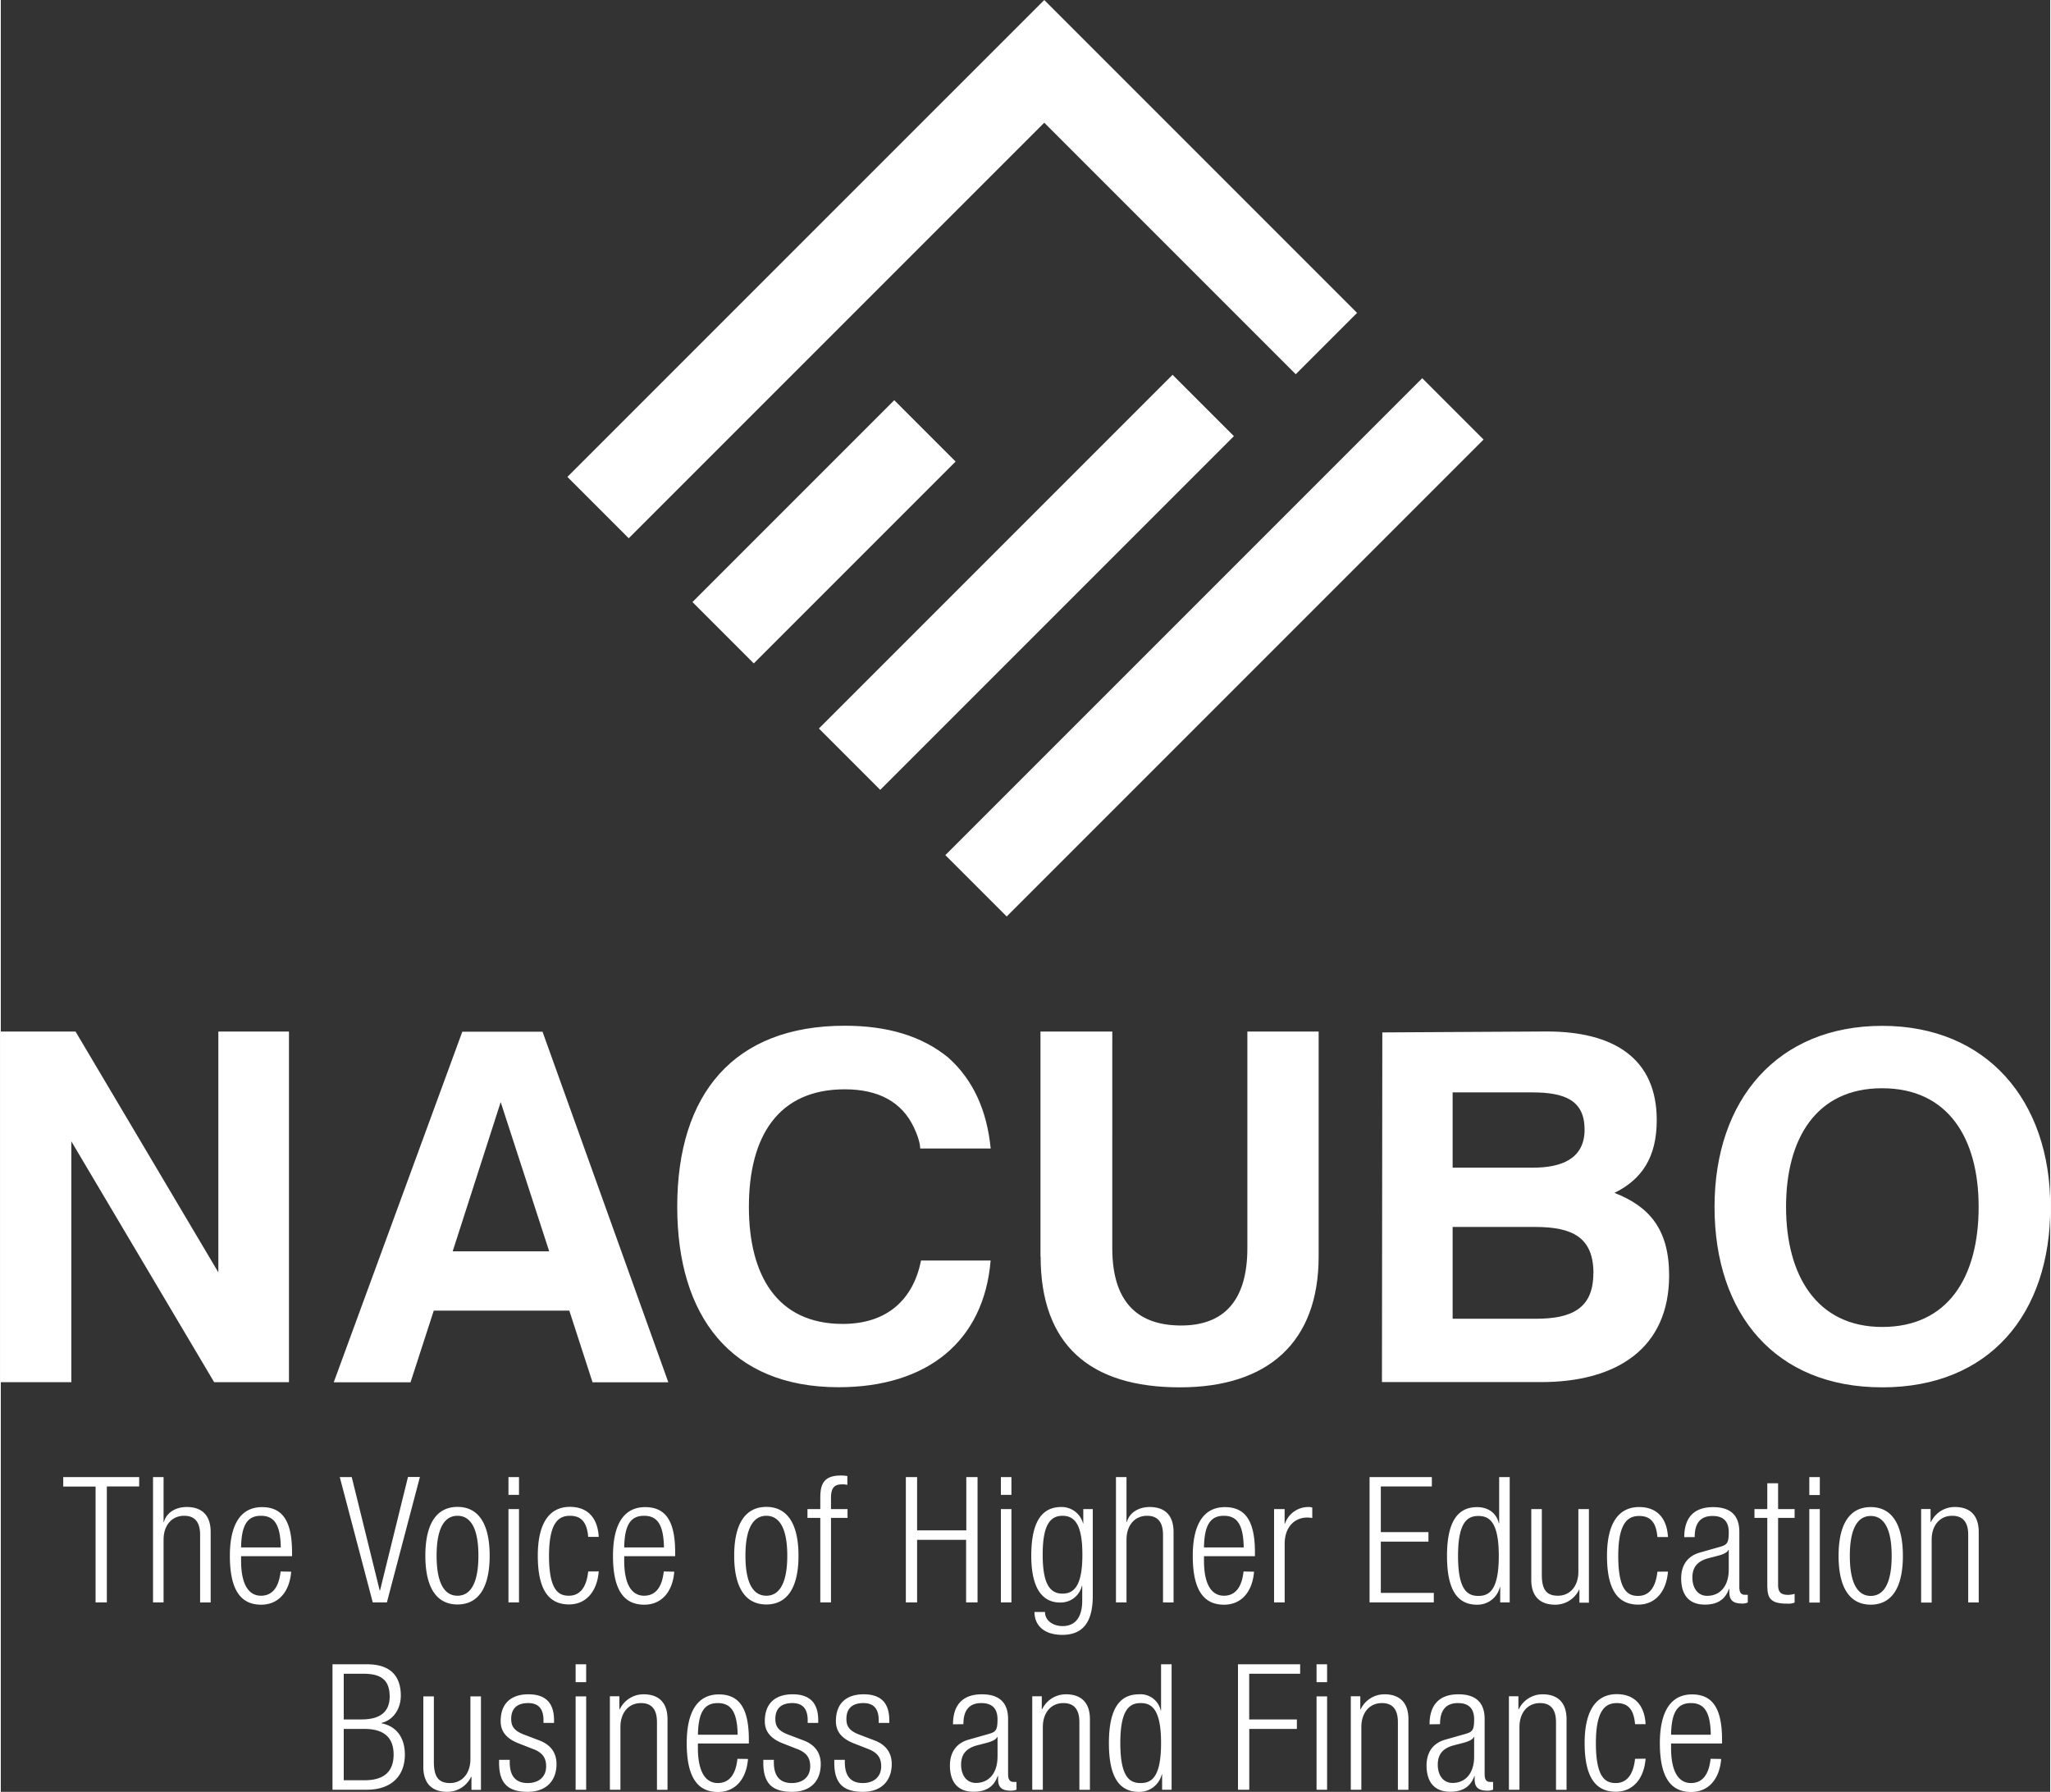
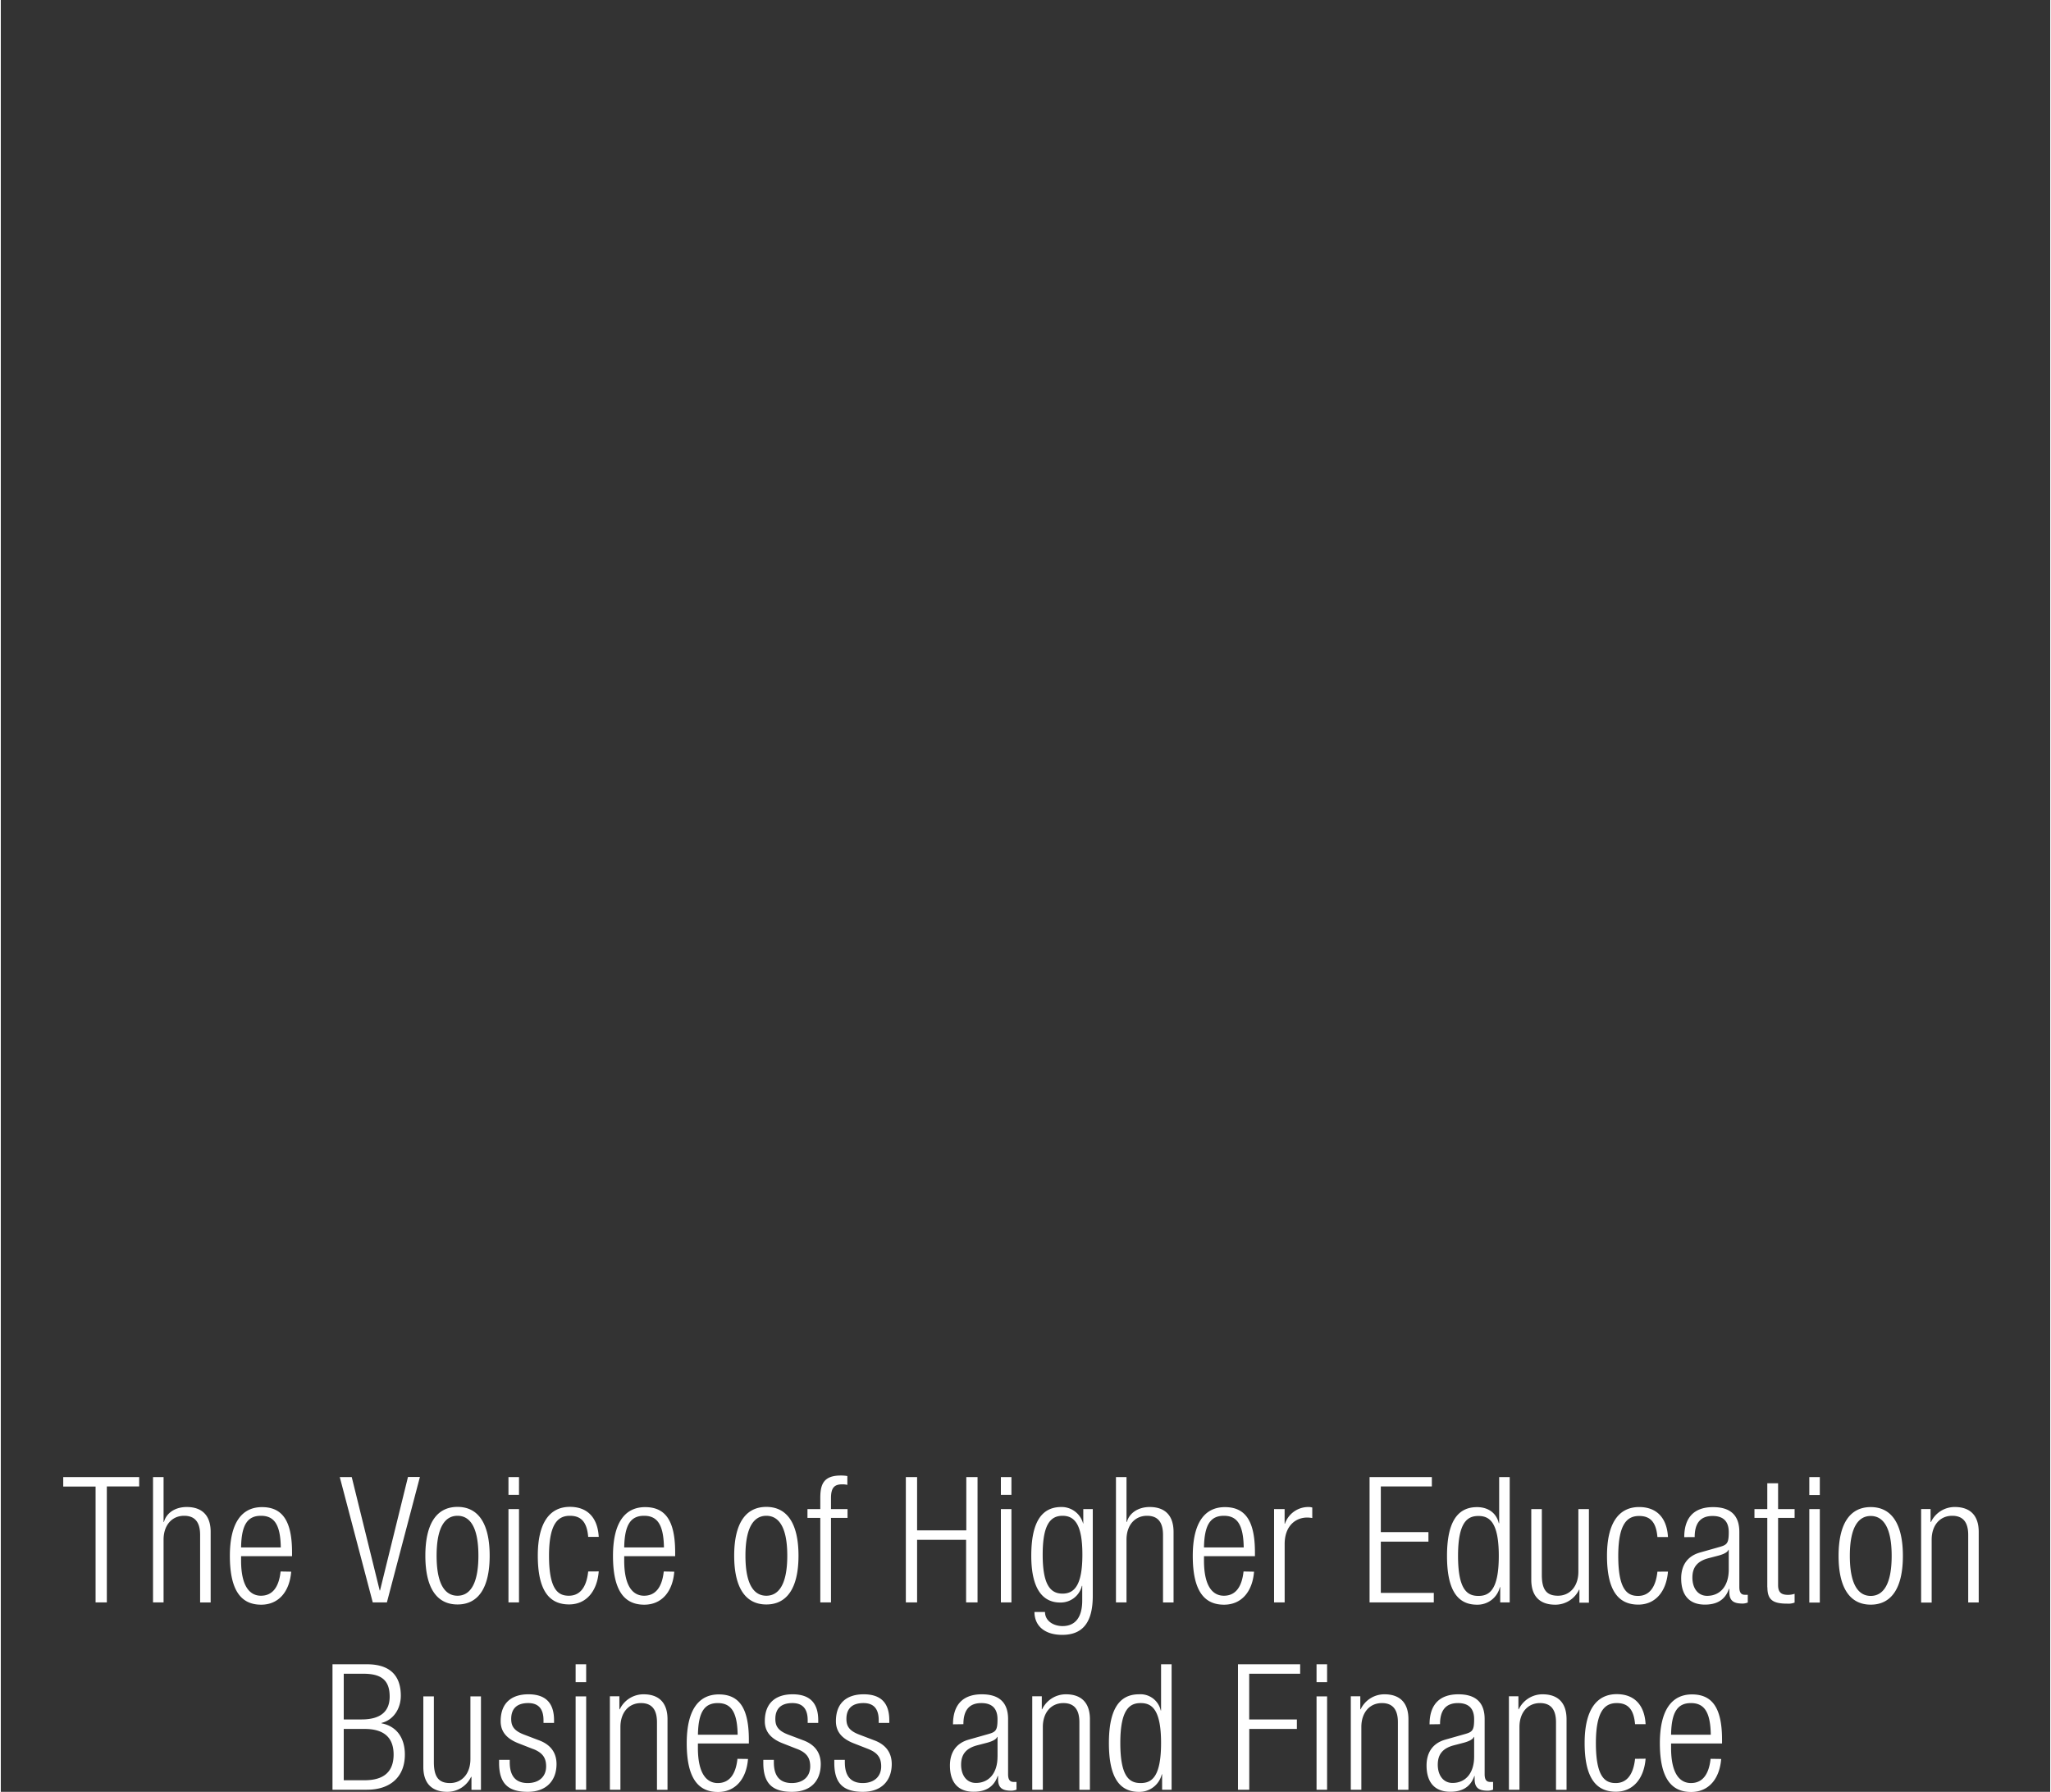
<svg xmlns="http://www.w3.org/2000/svg" width="7.59in" height="6.63in" viewBox="0 0 546.2 477.49">
  <rect x="0" y="0" width="546.2" height="477.49" fill="#333333" stroke="none" />
  <defs>
    <clipPath id="a" transform="translate(-32.2 -157.39)">
-       <rect x="31" y="157" width="548.81" height="479.03" fill="none" />
-     </clipPath>
+       </clipPath>
  </defs>
-   <path d="M32.2,432.32v93.39H51V461.54l38.06,64.17H109V432.28H90.18v64.17L52.12,432.28l-19.92,0Zm123,0-34.27,93.43h20.47l6.19-19.1h36.13l6.19,19.1h20.2l-33.53-93.43Zm10.25,18.82,12.91,39.71H152.63l12.78-39.71ZM296,493.29H277.46c-2.06,10.3-8.93,16.9-20.88,16.9-17.46,0-25-12.92-25-31.19,0-18.83,7.83-31.33,25.55-31.33,9.07,0,15.26,3.43,18.42,10.16,1.78,3.71,1.68,5.61,1.68,5.61l18.79,0c-1-10.17-4.67-18.28-11.27-24.19-7-5.77-16.21-8.52-27.62-8.52-29.54,0-44.65,18.14-44.65,48.24,0,29.12,14.29,48.09,43,48.09,23.63,0,38.75-12.23,40.53-33.8Zm13.33-1.1c0,23.63,13.19,34.9,37.1,34.9,23.5,0,37-12,37-34.9V432.28h-19V490c0,13.74-6.05,20.75-18,20.61s-18-7-18-20.61V432.28l-19.14,0,0,59.95Zm167.51,5.08c0-12.37-5.36-18.41-14.57-22,7.29-3.58,11.27-9.49,11.27-19.38,0-16.63-11.68-23.63-29.27-23.63l-43.87.25-.1,93.18h42.46c20.2,0,34.08-9.06,34.08-28.44Zm-22.53-38.89c0,7.84-6.19,10.17-13.75,10.17H419.14V448.49H440.3c8.66,0,14,2.06,14,9.89Zm2.33,38.34c0,9.34-5.77,12.09-15.25,12.09H419.14V484.35h22c9.9,0,15.53,2.75,15.53,12.37Zm77-49.33c17.45,0,25.69,13.19,25.69,31.61,0,18.82-8.24,32-25.69,32S508,497.27,508,479s8.11-31.61,25.56-31.61Zm0,79.7c28.44,0,44.79-19.38,44.79-48.09,0-28.31-16.9-48.24-44.79-48.24S488.94,450.41,488.94,479s16.21,48.09,44.66,48.09Z" transform="translate(-32.2 -157.39)" fill="#fff" />
  <g clip-path="url(#a)">
-     <path d="M191.38,292.65,310.3,173.74l75.2,75.2M224.71,326l53.79-53.79m-20.09,87.49,94.26-94.26m-60.56,128,127.1-127.09" transform="translate(-32.2 -157.39)" fill="none" stroke="#fff" stroke-width="23.12" />
-   </g>
-   <path d="M305.3,367.05" transform="translate(-32.2 -157.39)" fill="#fff" />
+     </g>
  <path d="M305.3,367.05" transform="translate(-32.2 -157.39)" fill="none" stroke="#ec008c" stroke-width="2.04" />
  <path d="M123.6,603.41h5.24c4.68,0,7,1.64,7,6.09,0,3.89-2.34,6.09-7.49,6.09H123.6V603.41Zm0,14.71h5.57c5.2,0,7.72,2.34,7.72,6.83s-2.52,6.84-7.72,6.84H123.6V618.12Zm-3,16.2h9.18c6.32,0,10.11-3.51,10.11-9.37,0-4.35-2.11-7.54-6.23-8.33v-.1c3.37-.84,5.15-4,5.15-7.25,0-5-2.52-8.38-9-8.38H120.6v33.43Zm24.21-6.09c0,4.68,2.57,6.65,6.37,6.65a7,7,0,0,0,6.36-4h.1v3.47h2.53V609.45h-2.81v16.72c0,3.84-2.25,6.37-5.44,6.37-2.95,0-4.3-1.55-4.3-5.57V609.45h-2.81v18.78Zm29.36-4.73c2.48,1,3.37,2.39,3.37,4.59,0,2.76-1.92,4.45-4.92,4.45-3.18,0-4.78-1.87-4.78-5.53v-.65H165v.79c0,5.62,2.52,7.73,7.63,7.73s7.68-3.14,7.68-7.4c0-2.71-1.27-5.06-4.64-6.32l-4.07-1.55c-2.81-1.07-3.37-2.43-3.37-4.16,0-2.48,1.26-4.22,4.54-4.22,2.57,0,4.07,1.36,4.07,4.59v.7h2.81v-.7c0-4.54-2.15-6.93-6.84-6.93-4.21,0-7.39,2.06-7.39,7.17,0,2.48,1.26,4.54,4.77,5.9l3.94,1.54Zm11.23,10.82h2.81V609.45H185.4v24.87Zm0-28.66h2.81v-4.77H185.4v4.77Zm9.13,28.66h2.81V617.6c0-3.84,2.2-6.37,5.48-6.37,2.86,0,4.26,1.69,4.26,5.11v18h2.81V615.54c0-4.68-2.57-6.65-6.37-6.65a7,7,0,0,0-6.36,4h-.1v-3.47h-2.53v24.87Zm34-8.24c-.47,4.35-2.3,6.46-5.25,6.46-2.76,0-5.29-2.2-5.29-9.37V622h13.58v-1c0-8.29-2.48-12.08-8-12.08s-8.56,4.36-8.56,13c0,9.37,3.09,13,8.33,13,4.68,0,7.59-3.51,8-8.8ZM218,619.66c.1-6.18,1.83-8.43,5.29-8.43s5.2,2.25,5.29,8.43Zm26.55,3.84c2.48,1,3.37,2.39,3.37,4.59,0,2.76-1.92,4.45-4.91,4.45-3.19,0-4.78-1.87-4.78-5.53v-.65h-2.81v.79c0,5.62,2.53,7.73,7.63,7.73,5.25,0,7.68-3.14,7.68-7.4,0-2.71-1.26-5.06-4.63-6.32L242,619.61c-2.81-1.07-3.37-2.43-3.37-4.16,0-2.48,1.27-4.22,4.54-4.22,2.58,0,4.08,1.36,4.08,4.59v.7h2.81v-.7c0-4.54-2.16-6.93-6.84-6.93-4.21,0-7.4,2.06-7.4,7.17,0,2.48,1.27,4.54,4.78,5.9l3.93,1.54Zm18.92,0c2.48,1,3.37,2.39,3.37,4.59,0,2.76-1.92,4.45-4.92,4.45-3.18,0-4.77-1.87-4.77-5.53v-.65h-2.81v.79c0,5.62,2.53,7.73,7.63,7.73s7.68-3.14,7.68-7.4c0-2.71-1.27-5.06-4.64-6.32l-4.07-1.55c-2.81-1.07-3.37-2.43-3.37-4.16,0-2.48,1.26-4.22,4.54-4.22,2.58,0,4.07,1.36,4.07,4.59v.7H269v-.7c0-4.54-2.15-6.93-6.83-6.93-4.22,0-7.4,2.06-7.4,7.17,0,2.48,1.26,4.54,4.77,5.9l3.94,1.54Zm25.28-6.65c0-3.6,1.45-5.62,4.78-5.62,2.53,0,4.31,1.13,4.31,4.31,0,2.9-.42,3.37-2.39,3.93l-5.29,1.5c-3.51,1-5,3.61-5,6.89,0,4.3,2,7,6.32,7,2.76,0,5.29-.94,6.41-4.21h.1v.84c0,2.57,1.4,3.09,3.6,3.09a3.77,3.77,0,0,0,1.31-.28v-2.06h-.79c-1,0-1.45-.66-1.45-2.06V615.49c0-3.93-1.88-6.6-7-6.6s-7.68,2.86-7.68,8Zm9.09,8.66c0,4.45-2.34,7-5.76,7-2.44,0-3.94-2-3.94-4.87s1.46-4.4,4.26-5.15l2.35-.61c1.12-.28,2.71-.8,3-1.64h.1v5.24Zm9.27,8.81h2.81V617.6c0-3.84,2.2-6.37,5.48-6.37,2.85,0,4.26,1.69,4.26,5.11v18h2.81V615.54c0-4.68-2.58-6.65-6.37-6.65a7,7,0,0,0-6.37,4h-.09v-3.47H307.1v24.87Zm34.6,0h2.53V600.89h-2.81V613.2h-.09a5.53,5.53,0,0,0-5.81-4.31c-5.48,0-8,4.4-8,13s2.48,13,8,13a6.14,6.14,0,0,0,6.09-4.68h.09v4.12Zm-11.14-12.46c0-9.18,2.62-10.63,5.43-10.63s5.43,1.45,5.43,10.63-2.57,10.68-5.43,10.68-5.43-1.45-5.43-10.68Zm31.37,12.46h3v-16.2h12.69v-2.53H364.92V603.41H378.5v-2.52H361.93v33.43Zm20.93,0h2.81V609.45h-2.81v24.87Zm0-28.66h2.81v-4.77h-2.81v4.77ZM392,634.32h2.81V617.6c0-3.84,2.2-6.37,5.48-6.37,2.85,0,4.26,1.69,4.26,5.11v18h2.81V615.54c0-4.68-2.58-6.65-6.37-6.65a7,7,0,0,0-6.37,4h-.09v-3.47H392v24.87Zm23.78-17.47c0-3.6,1.46-5.62,4.78-5.62,2.53,0,4.31,1.13,4.31,4.31,0,2.9-.42,3.37-2.39,3.93l-5.29,1.5c-3.51,1-5,3.61-5,6.89,0,4.3,2,7,6.32,7,2.76,0,5.29-.94,6.42-4.21H425v.84c0,2.57,1.4,3.09,3.61,3.09a3.86,3.86,0,0,0,1.31-.28v-2.06h-.8c-1,0-1.45-.66-1.45-2.06V615.49c0-3.93-1.88-6.6-7-6.6s-7.68,2.86-7.68,8Zm9.09,8.66c0,4.45-2.34,7-5.76,7-2.43,0-3.93-2-3.93-4.87s1.45-4.4,4.26-5.15l2.34-.61c1.12-.28,2.71-.8,3-1.64h.09v5.24Zm9.27,8.81h2.81V617.6c0-3.84,2.2-6.37,5.48-6.37,2.85,0,4.26,1.69,4.26,5.11v18h2.81V615.54c0-4.68-2.58-6.65-6.37-6.65a7,7,0,0,0-6.37,4h-.09v-3.47h-2.53v24.87Zm33.62-8.24c-.47,4.35-2.3,6.46-5.15,6.46-2.62,0-5.29-1.27-5.29-10.63,0-8.8,2.53-10.68,5.57-10.68s4.54,1.74,4.87,5.62h2.81c-.28-5.1-3-8-7.68-8-5.48,0-8.57,4.36-8.57,13,0,9.37,3.09,13,8.33,13,4.59,0,7.5-3.51,7.92-8.8Zm20.13,0c-.47,4.35-2.29,6.46-5.24,6.46-2.76,0-5.29-2.2-5.29-9.37V622h13.58v-1c0-8.29-2.48-12.08-8-12.08s-8.57,4.36-8.57,13c0,9.37,3.09,13,8.34,13,4.68,0,7.58-3.51,8-8.8Zm-10.53-6.42c.09-6.18,1.82-8.43,5.29-8.43s5.2,2.25,5.29,8.43Z" transform="translate(-32.2 -157.39)" fill="#fff" />
  <path d="M57.46,584.4h3V553.5h8.62V551H48.84v2.53h8.62v30.9Zm15.31,0h2.81V567.68c0-3.83,2.2-6.36,5.48-6.36,2.85,0,4.26,1.68,4.26,5.1v18h2.81V565.63c0-4.69-2.58-6.65-6.37-6.65-3,0-5.39,1.49-6.09,4h-.09V551H72.77V584.4Zm34-8.24c-.47,4.36-2.29,6.46-5.24,6.46-2.76,0-5.29-2.2-5.29-9.36v-1.17h13.58v-1c0-8.29-2.49-12.08-8-12.08s-8.57,4.35-8.57,13c0,9.36,3.09,13,8.34,13,4.68,0,7.58-3.51,8-8.8Zm-10.53-6.41c.09-6.19,1.82-8.43,5.29-8.43s5.2,2.24,5.29,8.43Zm35.11,14.65h3.75l8.8-33.43h-3.18l-7.45,30.25h-.09L125.73,551h-3.19l8.8,33.43Zm14-12.45c0,8.66,3.09,13,8.57,13s8.57-4.35,8.57-13-3.09-13-8.57-13-8.57,4.35-8.57,13Zm3,0c0-7.92,2.43-10.63,5.57-10.63s5.57,2.71,5.57,10.63-2.44,10.67-5.57,10.67-5.57-2.71-5.57-10.67Zm19.15,12.45h2.81V559.54h-2.81V584.4Zm0-28.66h2.81V551h-2.81v4.77Zm21.25,20.42c-.46,4.36-2.29,6.46-5.15,6.46-2.62,0-5.29-1.26-5.29-10.63,0-8.8,2.53-10.67,5.57-10.67s4.55,1.73,4.87,5.62h2.81c-.28-5.11-3-8-7.68-8-5.47,0-8.56,4.35-8.56,13,0,9.36,3.09,13,8.33,13,4.59,0,7.49-3.51,7.91-8.8Zm20.14,0c-.47,4.36-2.3,6.46-5.25,6.46-2.76,0-5.29-2.2-5.29-9.36v-1.17h13.58v-1c0-8.29-2.48-12.08-8-12.08s-8.57,4.35-8.57,13c0,9.36,3.09,13,8.33,13,4.68,0,7.59-3.51,8-8.8Zm-10.54-6.41c.1-6.19,1.83-8.43,5.29-8.43s5.2,2.24,5.3,8.43Zm29.31,2.2c0,8.66,3.1,13,8.57,13s8.57-4.35,8.57-13-3.09-13-8.57-13-8.57,4.35-8.57,13Zm3,0c0-7.92,2.44-10.63,5.57-10.63s5.58,2.71,5.58,10.63-2.44,10.67-5.58,10.67-5.57-2.71-5.57-10.67Zm20,12.45h2.8V561.88h4.41v-2.34h-4.41v-2.95c0-2.86,1-3.65,3-3.65a5.74,5.74,0,0,1,1.36.14v-2.35a9.12,9.12,0,0,0-1.78-.14c-4.73,0-5.43,2.58-5.43,6v2.95h-3.42v2.34h3.42V584.4Zm38.86,0h3V551h-3V565.2H276.41V551h-3V584.4h3V567.73h13.06V584.4Zm9.22,0h2.81V559.54h-2.81V584.4Zm0-28.66h2.81V551h-2.81v4.77Zm22,7.64h-.09a5.92,5.92,0,0,0-5.81-4.4c-5.47,0-8,4.4-8,13,0,9.92,3.84,12.45,7.68,12.45a5.81,5.81,0,0,0,5.81-4.45h.09v3.94c0,4.4-1.82,6.79-5.24,6.79-2.48,0-4.68-1.41-4.68-3.75h-2.81c0,3.56,2.57,6.09,7.4,6.09,5.61,0,8.14-3.51,8.14-10.4V559.54h-2.53v3.84Zm-10.86,8.29c0-7.92,2-10.35,5.29-10.35s5.29,2.43,5.29,10.35-2,10.39-5.29,10.39-5.29-2.44-5.29-10.39Zm19.53,12.73h2.81V567.68c0-3.83,2.2-6.36,5.47-6.36,2.86,0,4.26,1.68,4.26,5.1v18h2.81V565.63c0-4.69-2.57-6.65-6.36-6.65-2.95,0-5.39,1.49-6.09,4h-.09V551h-2.81V584.4Zm34-8.24c-.47,4.36-2.29,6.46-5.24,6.46-2.77,0-5.3-2.2-5.3-9.36v-1.17h13.58v-1c0-8.29-2.48-12.08-8-12.08s-8.57,4.35-8.57,13c0,9.36,3.09,13,8.33,13,4.68,0,7.59-3.51,8-8.8Zm-10.54-6.41c.1-6.19,1.83-8.43,5.3-8.43s5.19,2.24,5.29,8.43Zm18.69,14.65h2.81V568.86c0-4.83,2.9-7.07,6-7.07a7.34,7.34,0,0,1,1.36.13v-2.8a3.36,3.36,0,0,0-1-.14,6.58,6.58,0,0,0-6.28,4.44h-.09v-3.88h-2.81V584.4Zm25.56,0h17v-2.53H400V568.2h12.69v-2.53H400V553.5H413.6V551H397V584.4Zm34.7,0h2.53V551h-2.81v12.31h-.09c-.61-2.62-2.72-4.3-5.81-4.3-5.48,0-8,4.4-8,13s2.48,13,8,13a6.13,6.13,0,0,0,6.09-4.68h.09v4.12ZM420.58,572c0-9.18,2.62-10.63,5.43-10.63s5.43,1.45,5.43,10.63-2.58,10.67-5.43,10.67-5.43-1.45-5.43-10.67Zm19.52,6.36c0,4.69,2.58,6.65,6.37,6.65a7,7,0,0,0,6.37-4h.09v3.46h2.53V559.54h-2.81v16.71c0,3.84-2.25,6.37-5.43,6.37-3,0-4.31-1.54-4.31-5.57V559.54H440.1v18.77Zm33.62-2.15c-.47,4.36-2.3,6.46-5.15,6.46-2.62,0-5.29-1.26-5.29-10.63,0-8.8,2.53-10.67,5.57-10.67s4.54,1.73,4.87,5.62h2.81c-.28-5.11-3-8-7.68-8-5.48,0-8.57,4.35-8.57,13,0,9.36,3.09,13,8.34,13,4.58,0,7.49-3.51,7.91-8.8Zm9.93-9.22c0-3.61,1.45-5.62,4.77-5.62,2.53,0,4.31,1.12,4.31,4.31,0,2.9-.42,3.37-2.39,3.93l-5.29,1.5c-3.51,1-5,3.6-5,6.88,0,4.31,2,7,6.32,7,2.76,0,5.29-.93,6.42-4.21h.09v.84c0,2.58,1.41,3.09,3.61,3.09a3.86,3.86,0,0,0,1.31-.28v-2.06H497c-1,0-1.45-.66-1.45-2.06v-14.7c0-3.93-1.87-6.6-7-6.6s-7.68,2.85-7.68,8Zm9.08,8.66c0,4.45-2.34,7-5.76,7-2.43,0-3.93-2-3.93-4.87s1.45-4.4,4.26-5.15l2.34-.61c1.12-.28,2.72-.79,3-1.64h.09v5.25Zm10.3,4.73c0,3.32,1.45,4.35,5.25,4.35a4.62,4.62,0,0,0,2-.28v-2.34a5.73,5.73,0,0,1-1.73.28c-1.83,0-2.67-.66-2.67-2.62V561.88h4.4v-2.34h-4.4v-6.89H503v6.89h-3.42v2.34H503v18.45Zm11.15,4.07H517V559.54h-2.8V584.4Zm0-28.66H517V551h-2.8v4.77ZM522,572c0,8.66,3.1,13,8.57,13s8.57-4.35,8.57-13-3.09-13-8.57-13S522,563.33,522,572Zm3,0c0-7.92,2.44-10.63,5.57-10.63s5.58,2.71,5.58,10.63-2.44,10.67-5.58,10.67S525,579.91,525,572Zm19,12.45h2.81V567.68c0-3.83,2.2-6.36,5.47-6.36,2.86,0,4.27,1.68,4.27,5.1v18h2.8V565.63c0-4.69-2.57-6.65-6.36-6.65a7,7,0,0,0-6.37,4h-.1v-3.46H544V584.4Z" transform="translate(-32.2 -157.39)" fill="#fff" />
</svg>